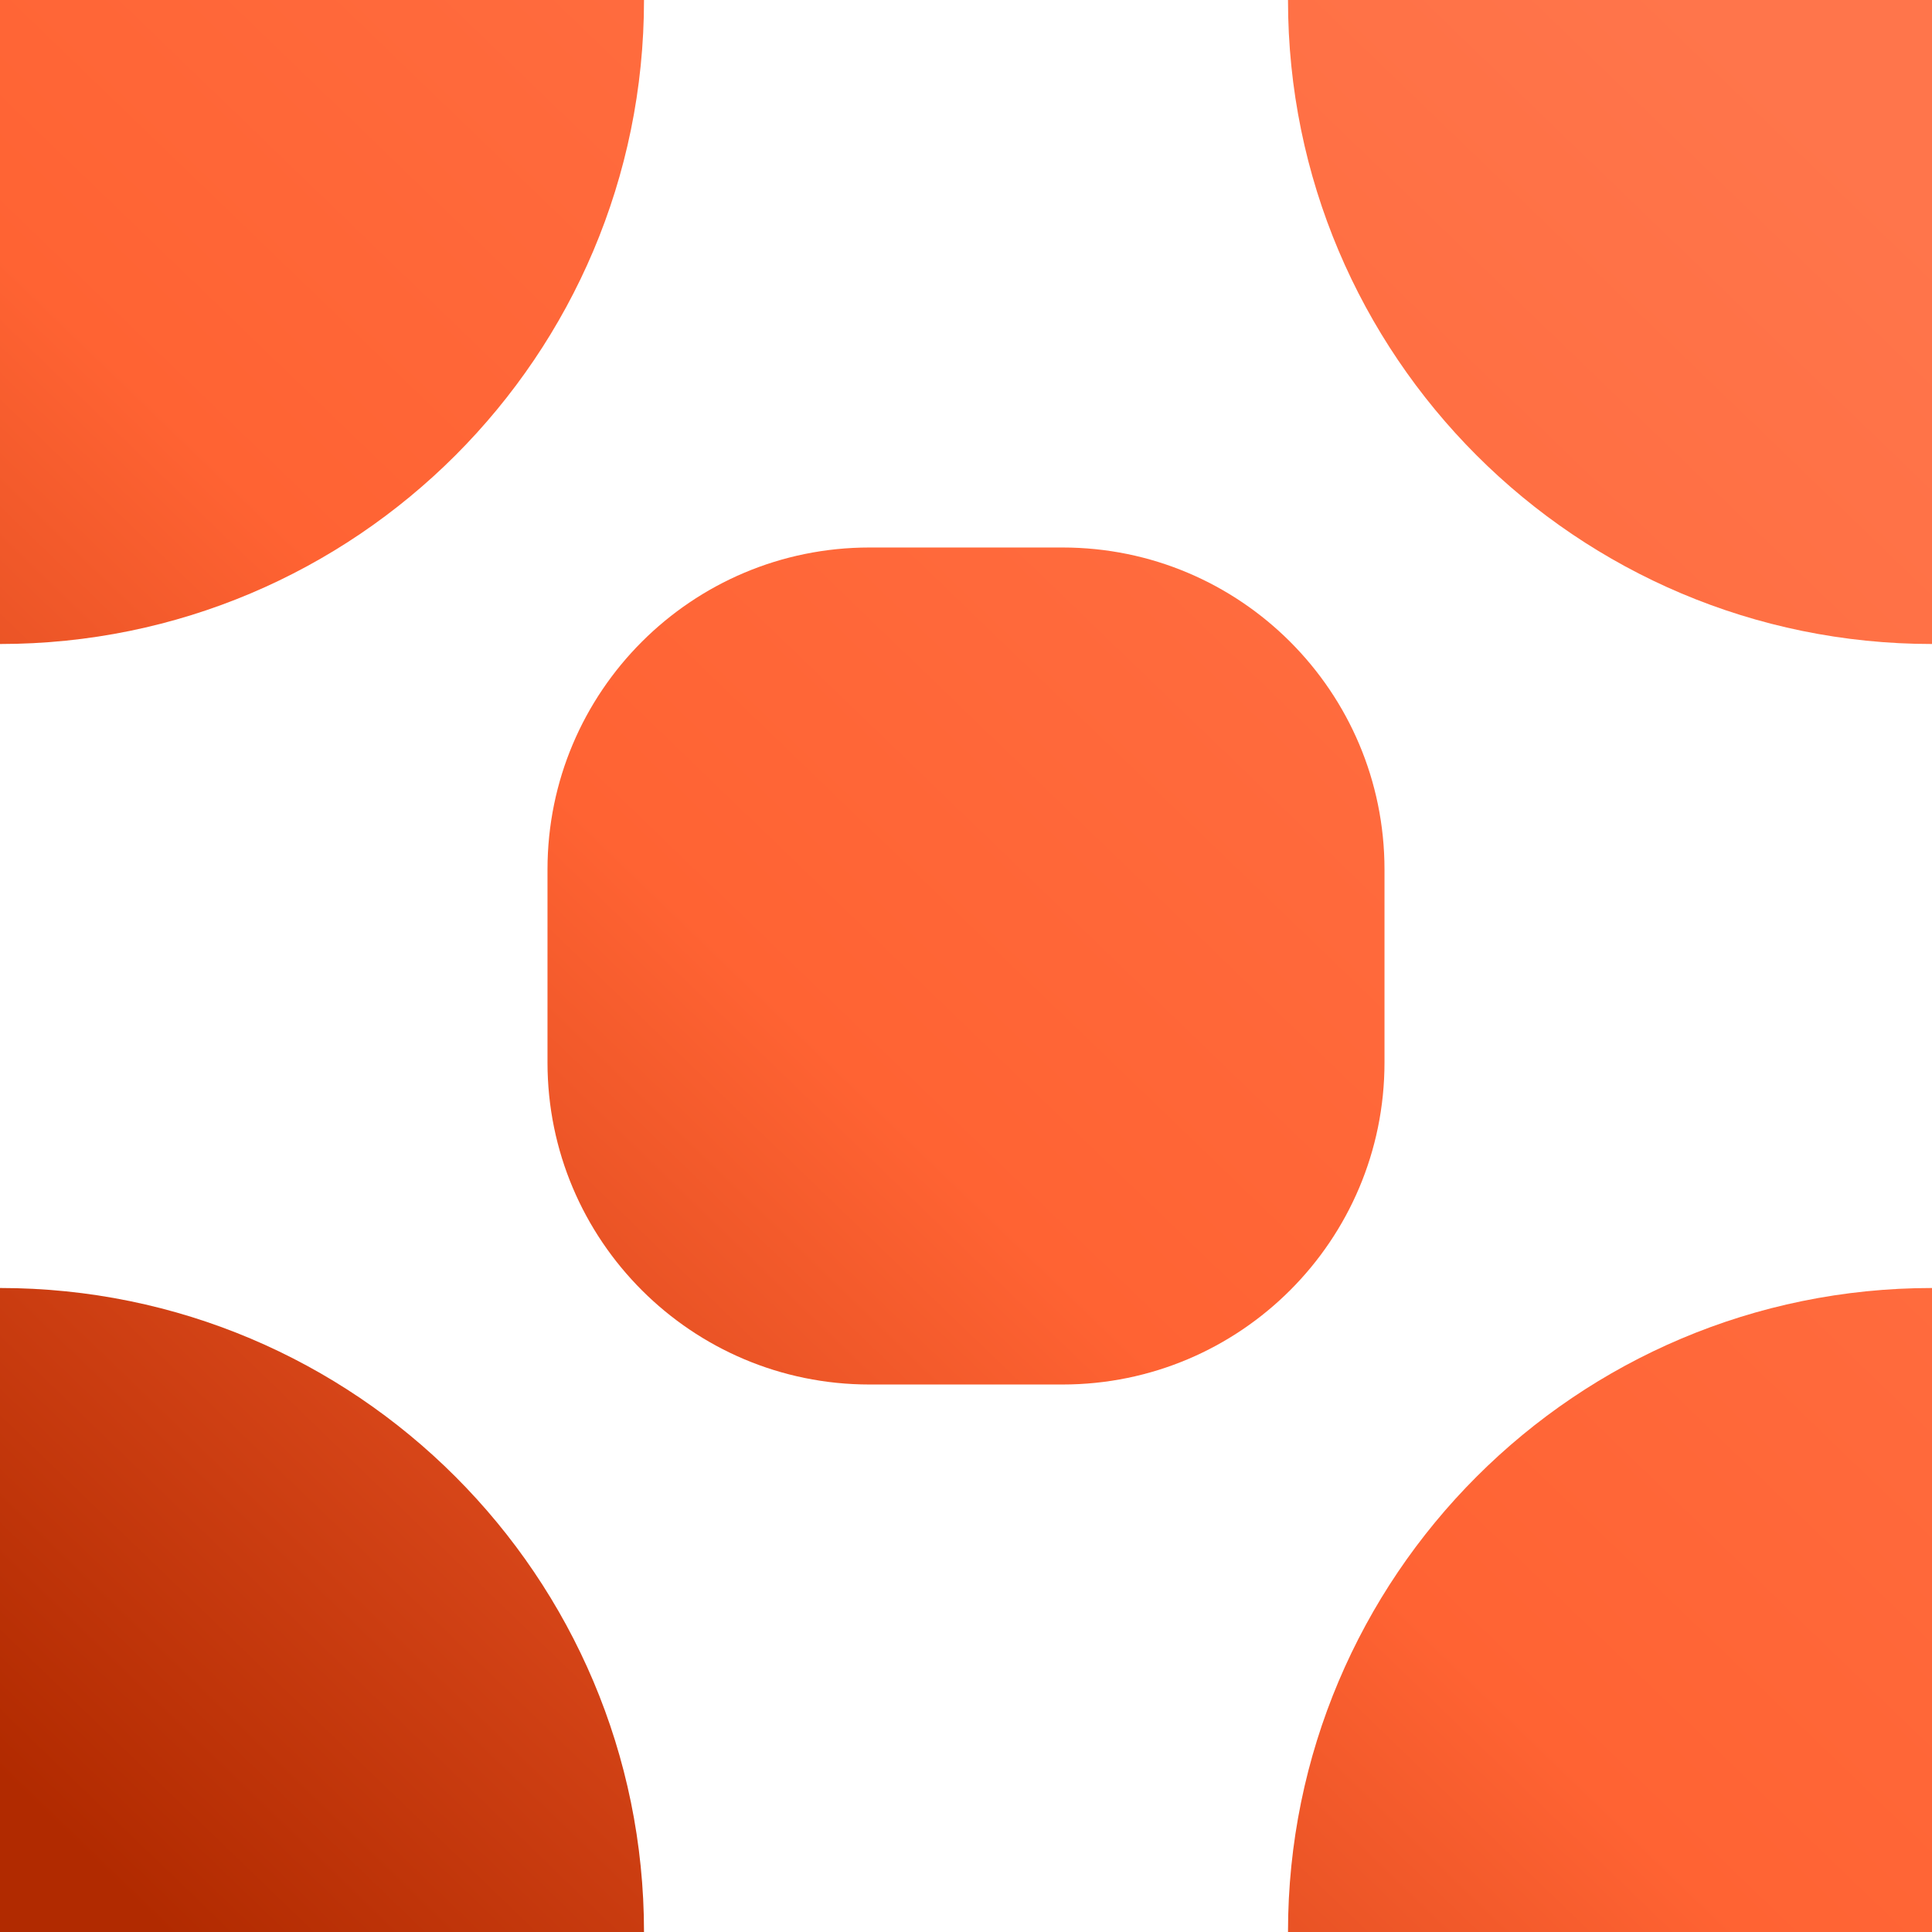
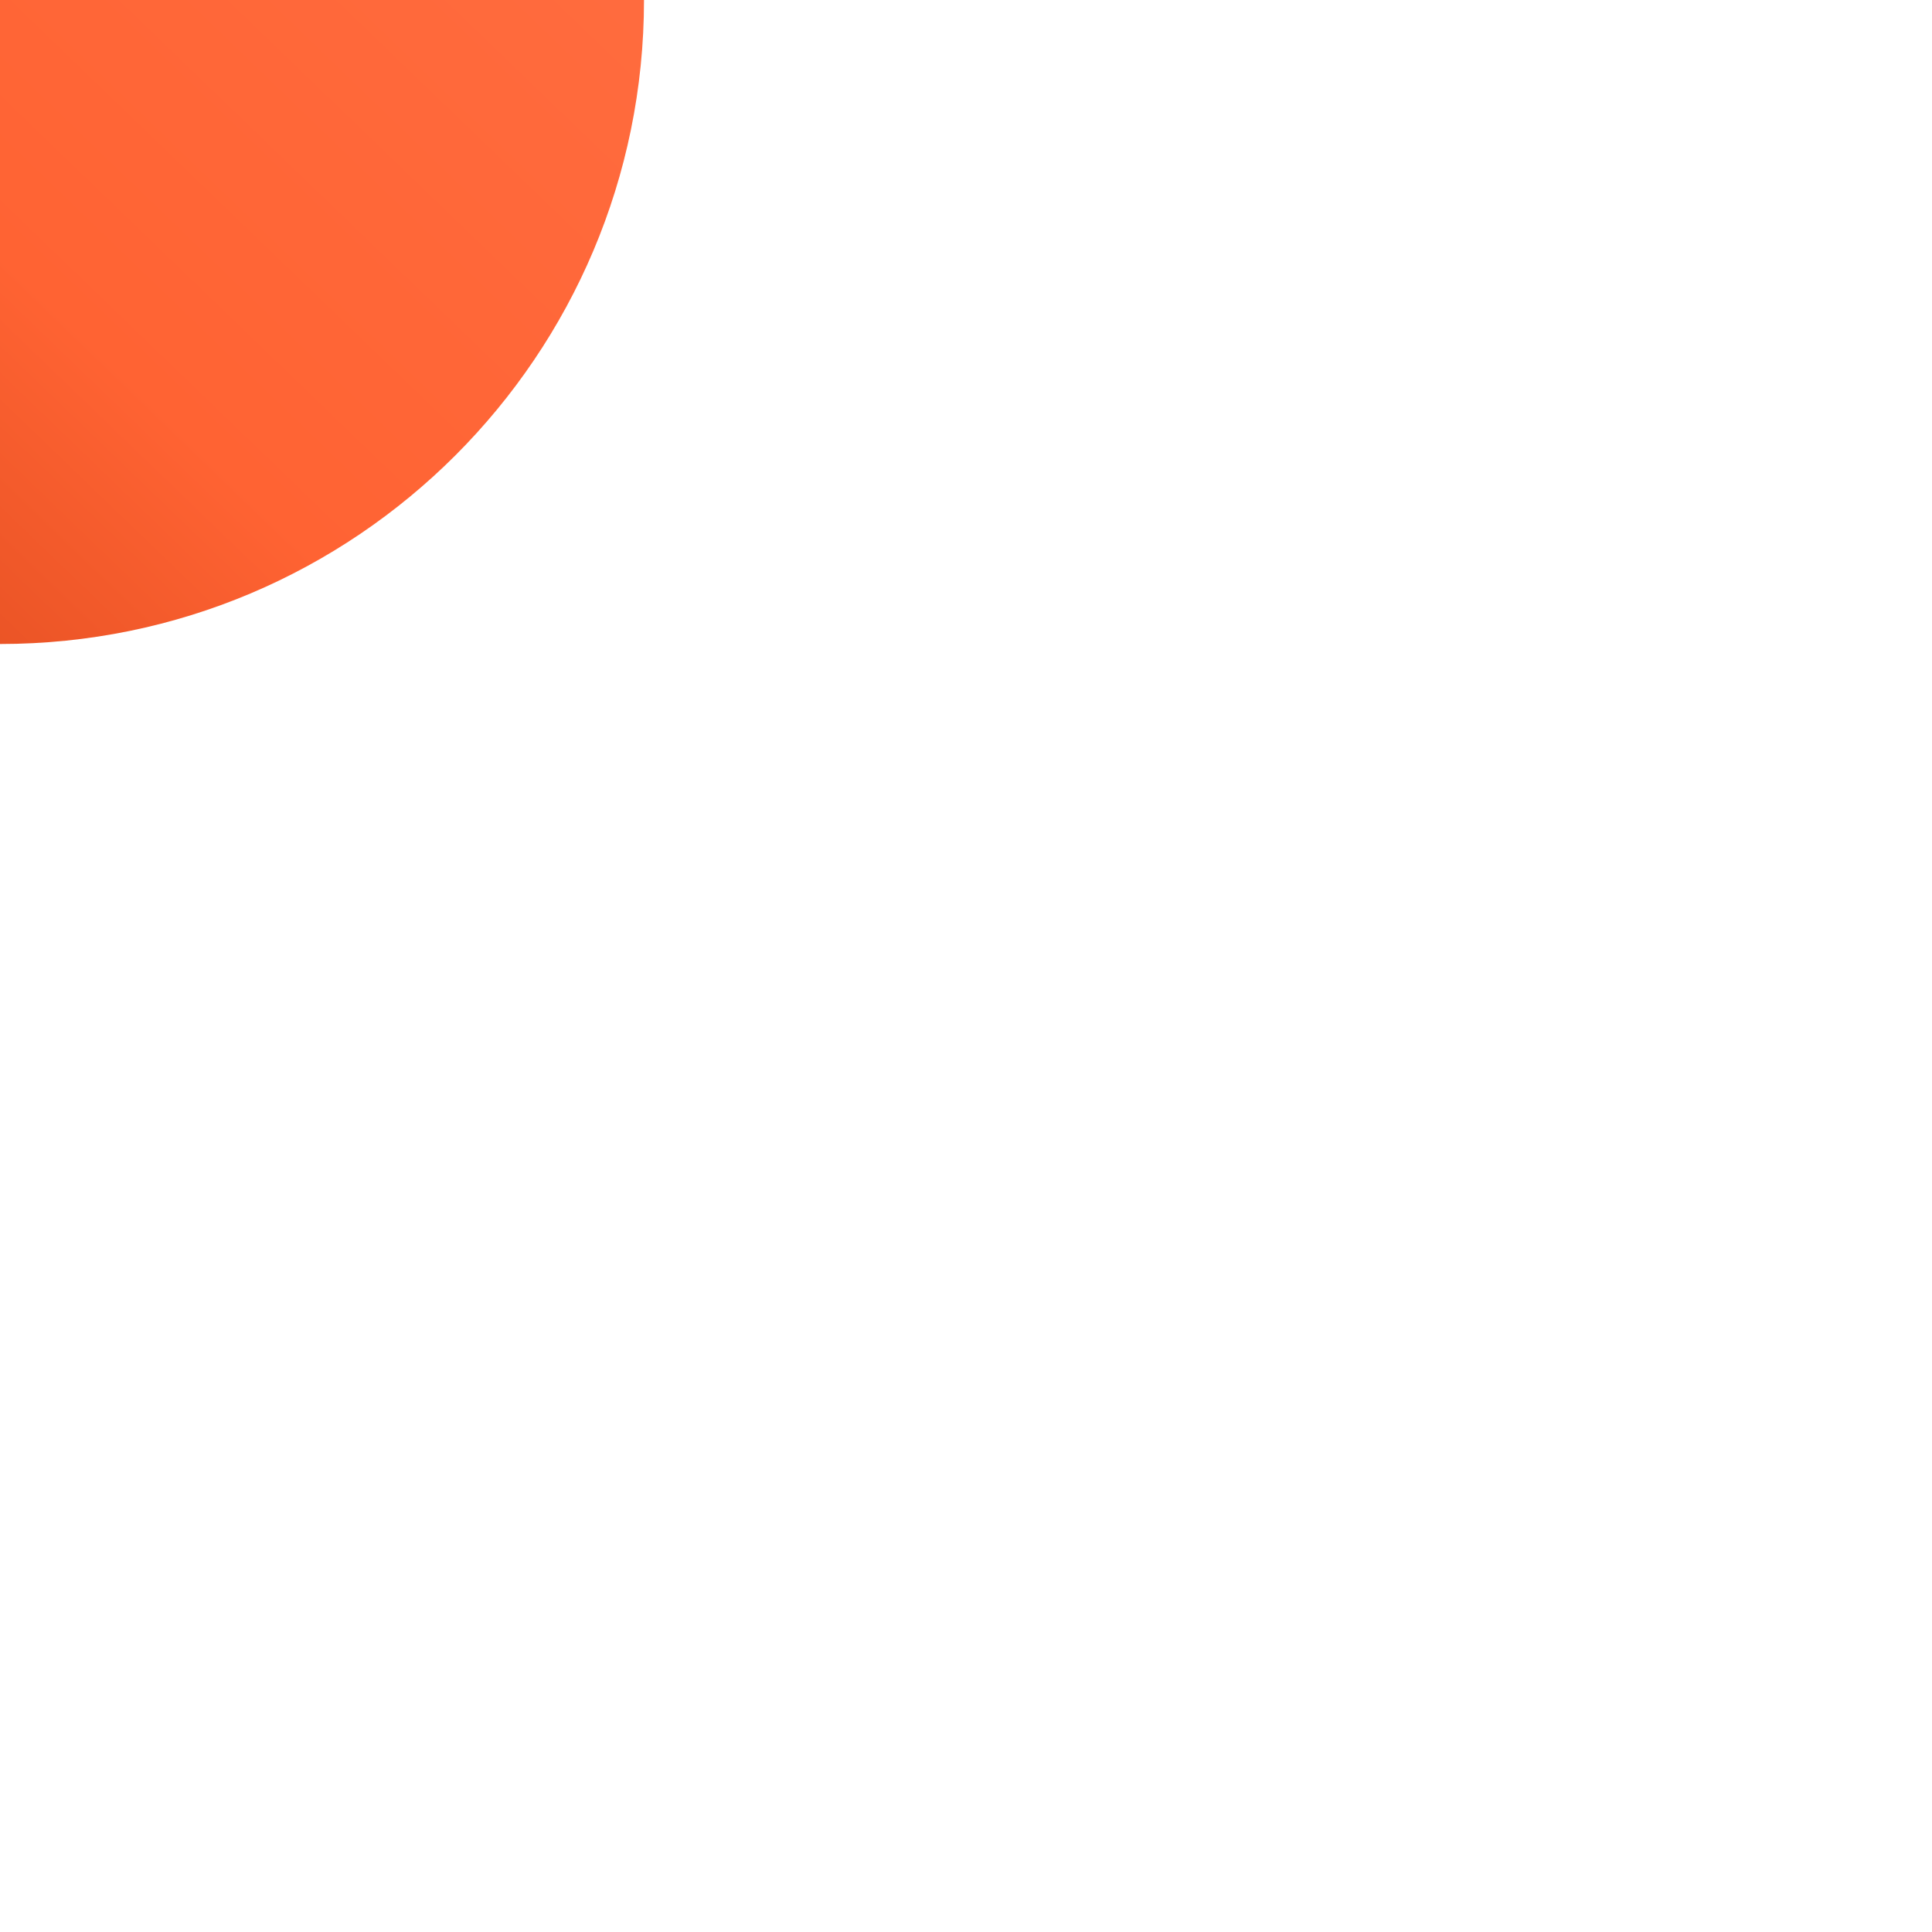
<svg xmlns="http://www.w3.org/2000/svg" width="512" height="512" fill="none">
  <g clip-path="url(#a)">
-     <path fill="url(#b)" d="M145.093 230.426c0-47.128 38.205-85.333 85.333-85.333h51.148c47.128 0 85.333 38.205 85.333 85.333v51.148c0 47.129-38.205 85.334-85.333 85.334h-51.148c-47.128 0-85.333-38.205-85.333-85.334v-51.148Z" />
    <path fill="url(#c)" d="M0 0h170.667c0 94.257-76.41 170.667-170.667 170.667V0Z" />
-     <path fill="url(#d)" d="M0 341.333c94.257 0 170.667 76.41 170.667 170.667H0V341.333Z" />
-     <path fill="url(#e)" d="M341.333 512c0-94.257 76.41-170.667 170.667-170.667V512H341.333Z" />
-     <path fill="url(#f)" d="M341.333 0H512v170.667c-94.257 0-170.667-76.41-170.667-170.667Z" />
  </g>
  <defs>
    <linearGradient id="b" x1="472.478" x2="21.02" y1="22.561" y2="490.968" gradientUnits="userSpaceOnUse">
      <stop stop-color="#FF754B" />
      <stop offset=".553" stop-color="#FF6333" />
      <stop offset="1" stop-color="#B12A00" />
    </linearGradient>
    <linearGradient id="c" x1="472.478" x2="21.02" y1="22.561" y2="490.968" gradientUnits="userSpaceOnUse">
      <stop stop-color="#FF754B" />
      <stop offset=".553" stop-color="#FF6333" />
      <stop offset="1" stop-color="#B12A00" />
    </linearGradient>
    <linearGradient id="d" x1="472.478" x2="21.02" y1="22.561" y2="490.968" gradientUnits="userSpaceOnUse">
      <stop stop-color="#FF754B" />
      <stop offset=".553" stop-color="#FF6333" />
      <stop offset="1" stop-color="#B12A00" />
    </linearGradient>
    <linearGradient id="e" x1="472.478" x2="21.02" y1="22.561" y2="490.968" gradientUnits="userSpaceOnUse">
      <stop stop-color="#FF754B" />
      <stop offset=".553" stop-color="#FF6333" />
      <stop offset="1" stop-color="#B12A00" />
    </linearGradient>
    <linearGradient id="f" x1="472.478" x2="21.02" y1="22.561" y2="490.968" gradientUnits="userSpaceOnUse">
      <stop stop-color="#FF754B" />
      <stop offset=".553" stop-color="#FF6333" />
      <stop offset="1" stop-color="#B12A00" />
    </linearGradient>
    <clipPath id="a">
-       <path fill="#fff" d="M0 0h512v512H0z" />
+       <path fill="#fff" d="M0 0h512v512H0" />
    </clipPath>
  </defs>
</svg>